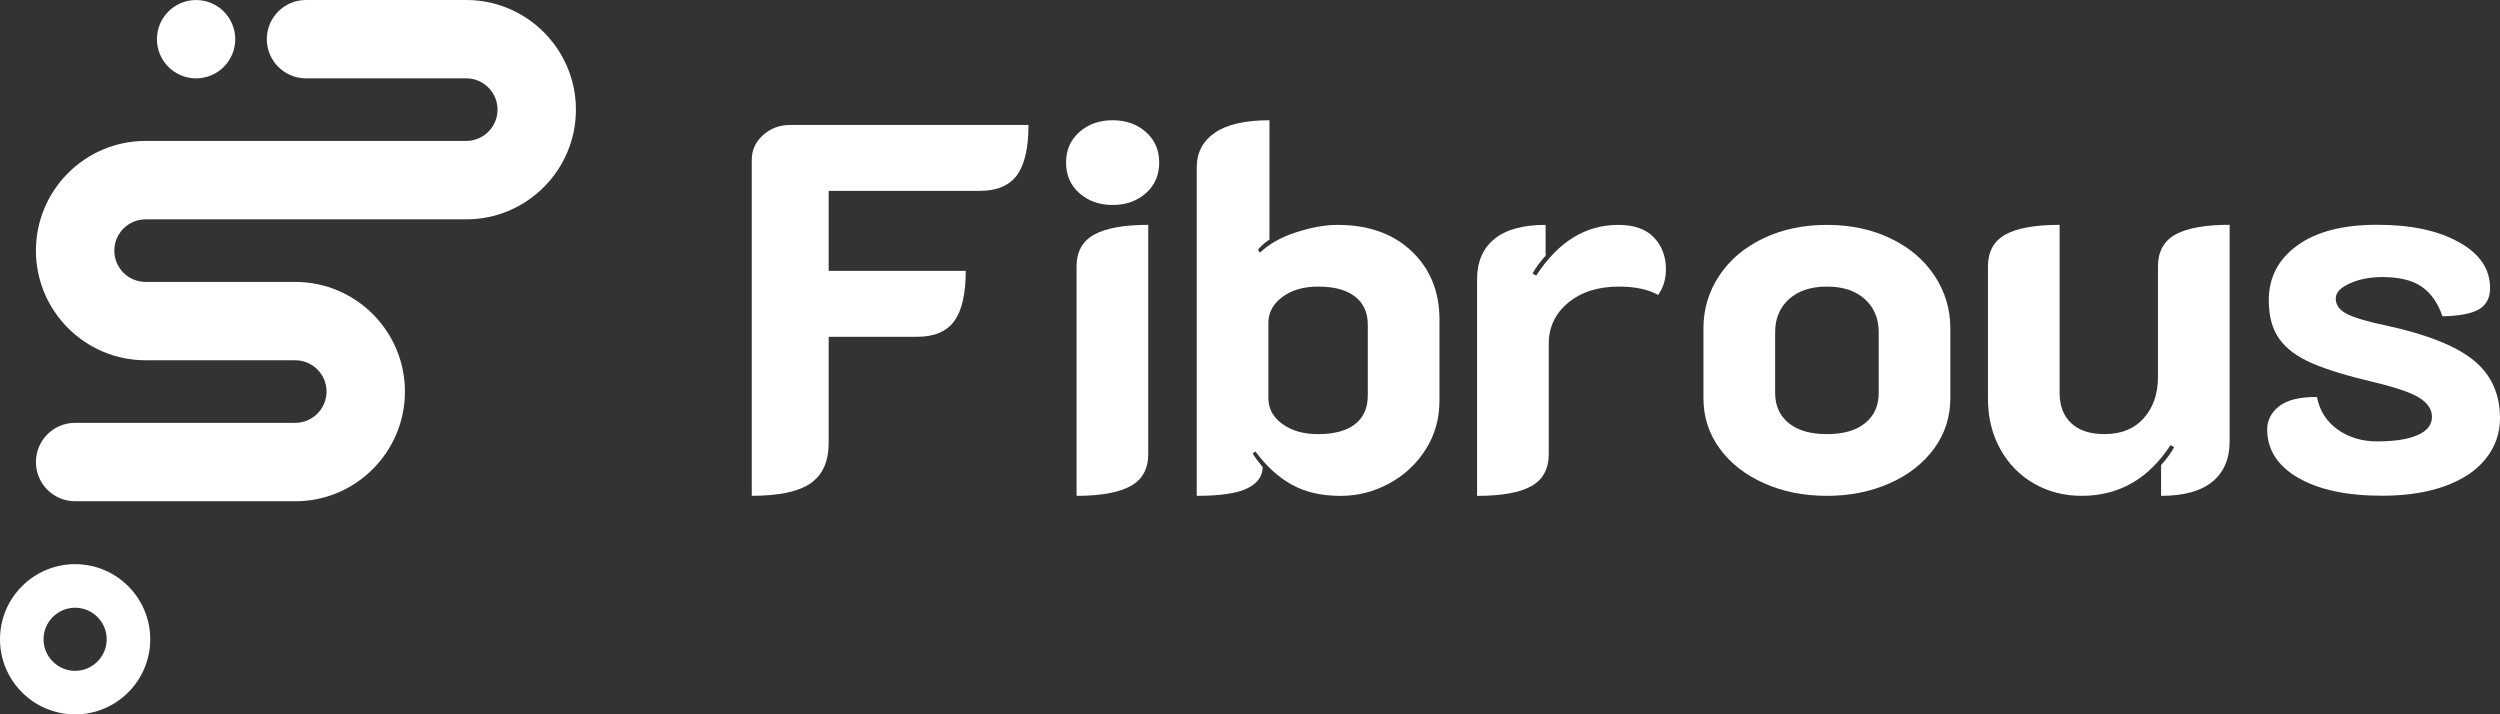
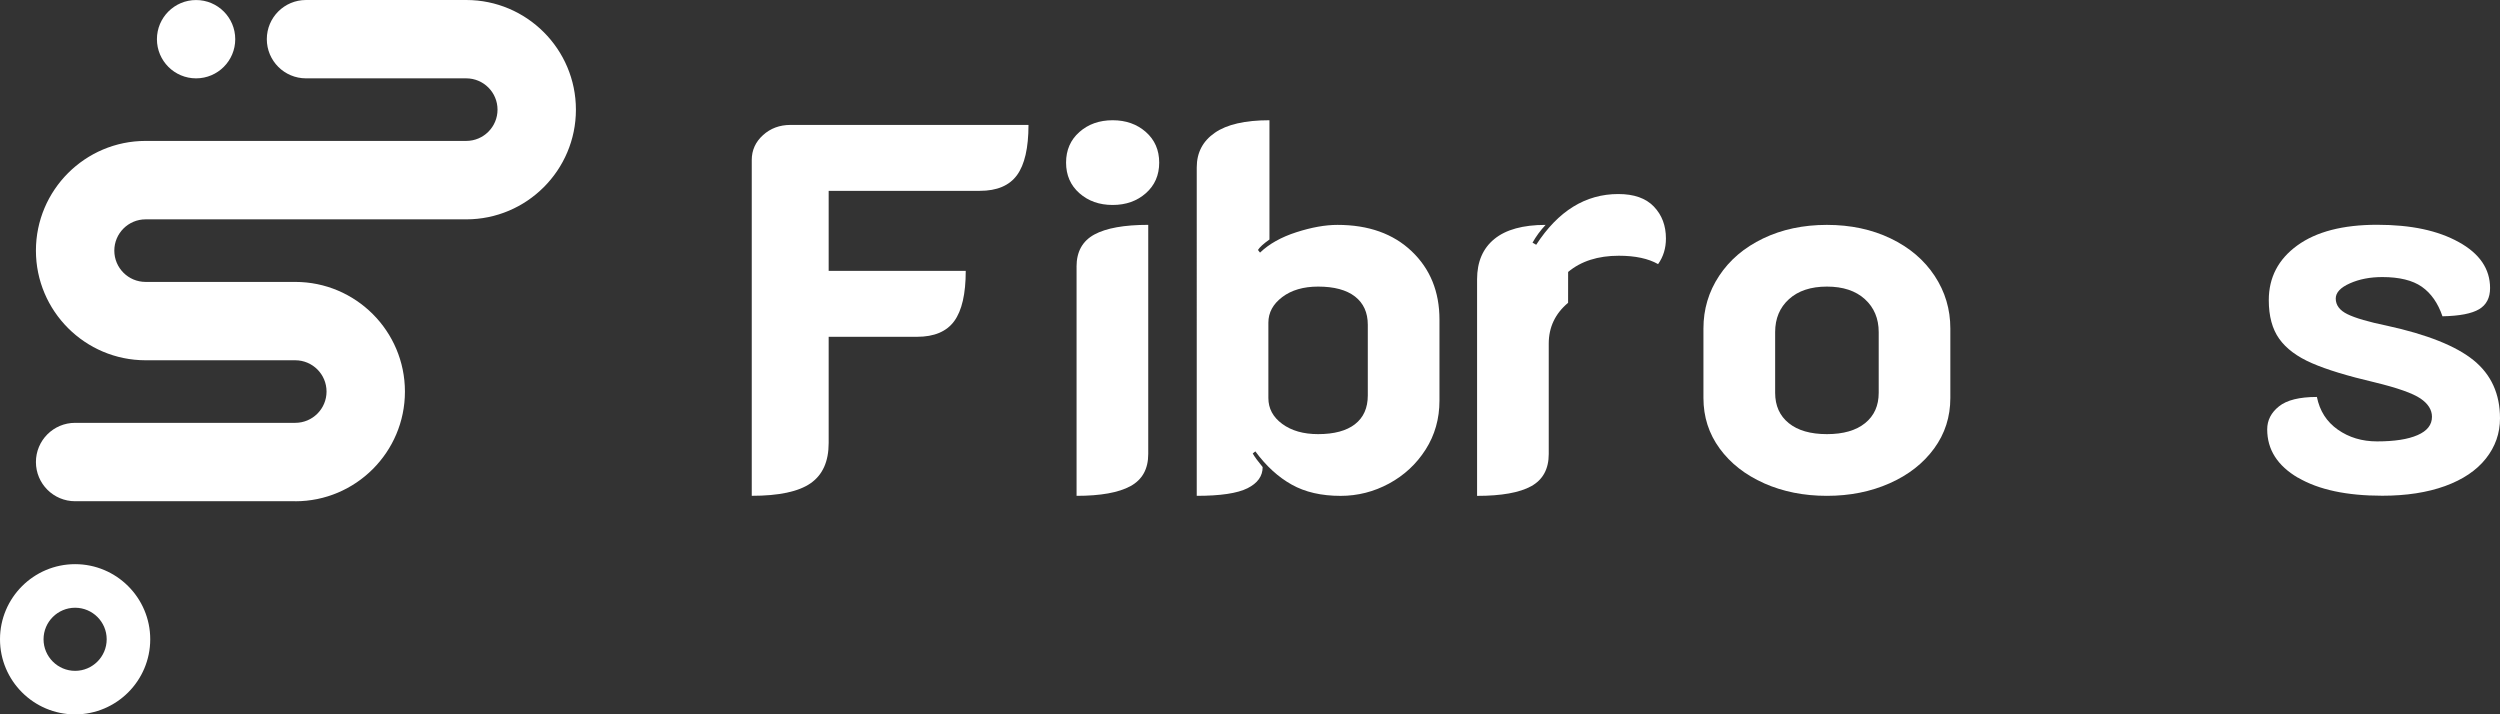
<svg xmlns="http://www.w3.org/2000/svg" id="Layer_2" data-name="Layer 2" viewBox="0 0 695.24 198.67">
  <rect x="0" y="0" width="695.24" height="198.67" fill="#333333" stroke="none" />
  <defs>
    <style>
      .cls-1 {
        fill: #fff;
      }
    </style>
  </defs>
  <g id="katman_1" data-name="katman 1">
    <g>
      <g>
        <path class="cls-1" d="M82.11,139.39H20.89c-6.02,0-10.9-4.88-10.9-10.9s4.88-10.9,10.9-10.9h61.22c4.8,0,8.7-3.9,8.7-8.7s-3.9-8.7-8.7-8.7h-41.62c-16.82,0-30.5-13.68-30.5-30.5s13.68-30.5,30.5-30.5h89.17c4.8,0,8.7-3.9,8.7-8.7s-3.9-8.7-8.7-8.7h-44.56c-6.02,0-10.9-4.88-10.9-10.9S79.07,0,85.1,0h44.56c16.82,0,30.5,13.68,30.5,30.5s-13.68,30.5-30.5,30.5H40.49c-4.8,0-8.7,3.9-8.7,8.7s3.9,8.7,8.7,8.7h41.62c16.82,0,30.5,13.68,30.5,30.5s-13.68,30.5-30.5,30.5Z" />
        <path class="cls-1" d="M20.89,198.67c-11.52,0-20.89-9.37-20.89-20.89s9.37-20.89,20.89-20.89,20.89,9.37,20.89,20.89-9.37,20.89-20.89,20.89ZM20.89,169.01c-4.84,0-8.78,3.94-8.78,8.77s3.94,8.78,8.78,8.78,8.78-3.94,8.78-8.78-3.94-8.77-8.78-8.77Z" />
        <circle class="cls-1" cx="54.53" cy="10.9" r="10.89" />
      </g>
      <g>
        <path class="cls-1" d="M209.06,44.49c0-2.71,1.04-5.02,3.13-6.91,2.08-1.89,4.63-2.84,7.64-2.84h66.19c0,6.4-1.07,11.06-3.2,13.97-2.13,2.91-5.58,4.36-10.33,4.36h-42.04v22.26h38.12c0,6.4-1.07,11.06-3.2,13.97-2.13,2.91-5.58,4.36-10.33,4.36h-24.59v29.53c0,5.14-1.67,8.87-5.02,11.2-3.35,2.33-8.8,3.49-16.37,3.49V44.49Z" />
        <path class="cls-1" d="M300.18,53.73c-2.47-2.18-3.71-5.02-3.71-8.51s1.24-6.33,3.71-8.51c2.47-2.18,5.55-3.27,9.24-3.27s6.77,1.09,9.24,3.27c2.47,2.18,3.71,5.02,3.71,8.51s-1.24,6.33-3.71,8.51-5.55,3.27-9.24,3.27-6.77-1.09-9.24-3.27ZM299.38,74.17c0-4.17,1.65-7.15,4.95-8.95,3.3-1.79,8.29-2.69,14.99-2.69v63.72c0,4.17-1.65,7.15-4.95,8.95-3.3,1.79-8.29,2.69-14.98,2.69v-63.72Z" />
        <path class="cls-1" d="M332.81,46.53c0-4.07,1.67-7.28,5.02-9.6,3.35-2.33,8.41-3.49,15.2-3.49v33.17c-1.65,1.16-2.72,2.14-3.2,2.91l.58.73c2.52-2.42,5.89-4.31,10.11-5.67,4.22-1.36,8.02-2.04,11.42-2.04,8.63,0,15.52,2.45,20.66,7.35,5.14,4.9,7.71,11.23,7.71,18.98v22.55c0,5.04-1.29,9.58-3.85,13.6-2.57,4.03-5.97,7.18-10.18,9.46-4.22,2.28-8.71,3.42-13.46,3.42-5.34,0-9.87-1.04-13.6-3.13-3.73-2.08-7.11-5.16-10.11-9.24l-.73.58c.48.87,1.4,2.13,2.76,3.78,0,2.52-1.41,4.49-4.22,5.89-2.81,1.41-7.52,2.11-14.11,2.11V46.53ZM376.82,117.96c2.37-1.84,3.56-4.51,3.56-8v-19.64c0-3.4-1.19-6.01-3.56-7.86-2.38-1.84-5.8-2.76-10.26-2.76-4.07,0-7.4.97-9.97,2.91-2.57,1.94-3.86,4.32-3.86,7.13v20.95c0,2.91,1.28,5.31,3.86,7.2,2.57,1.89,5.89,2.84,9.97,2.84,4.46,0,7.88-.92,10.26-2.76Z" />
-         <path class="cls-1" d="M436.08,84.21c-3.59,3.01-5.38,6.79-5.38,11.35v30.7c0,4.17-1.63,7.15-4.87,8.95-3.25,1.79-8.27,2.69-15.06,2.69v-60.23c0-4.85,1.6-8.58,4.8-11.2,3.2-2.62,7.95-3.93,14.26-3.93v8.58c-1.45,1.55-2.67,3.2-3.64,4.95l1.02.58c6.11-9.41,13.72-14.11,22.84-14.11,4.36,0,7.66,1.16,9.89,3.49,2.23,2.33,3.35,5.29,3.35,8.87,0,2.72-.73,5.09-2.18,7.13-2.72-1.55-6.35-2.33-10.91-2.33-5.82,0-10.52,1.51-14.11,4.51Z" />
+         <path class="cls-1" d="M436.08,84.21c-3.59,3.01-5.38,6.79-5.38,11.35v30.7c0,4.17-1.63,7.15-4.87,8.95-3.25,1.79-8.27,2.69-15.06,2.69v-60.23c0-4.85,1.6-8.58,4.8-11.2,3.2-2.62,7.95-3.93,14.26-3.93c-1.45,1.55-2.67,3.2-3.64,4.95l1.02.58c6.11-9.41,13.72-14.11,22.84-14.11,4.36,0,7.66,1.16,9.89,3.49,2.23,2.33,3.35,5.29,3.35,8.87,0,2.72-.73,5.09-2.18,7.13-2.72-1.55-6.35-2.33-10.91-2.33-5.82,0-10.52,1.51-14.11,4.51Z" />
        <path class="cls-1" d="M490.6,134.4c-5.24-2.33-9.36-5.55-12.37-9.67-3.01-4.12-4.51-8.8-4.51-14.04v-19.35c0-5.33,1.45-10.21,4.36-14.62,2.91-4.41,6.98-7.88,12.22-10.4,5.24-2.52,11.15-3.78,17.75-3.78s12.51,1.26,17.75,3.78c5.24,2.52,9.31,5.99,12.22,10.4,2.91,4.41,4.36,9.29,4.36,14.62v19.35c0,5.24-1.5,9.92-4.51,14.04-3.01,4.12-7.13,7.35-12.37,9.67-5.24,2.33-11.06,3.49-17.46,3.49s-12.22-1.16-17.46-3.49ZM518.68,117.67c2.52-2.04,3.78-4.85,3.78-8.44v-16.87c0-3.78-1.29-6.84-3.85-9.17-2.57-2.33-6.09-3.49-10.55-3.49s-7.98,1.16-10.55,3.49c-2.57,2.33-3.85,5.38-3.85,9.17v16.87c0,3.59,1.26,6.4,3.78,8.44,2.52,2.04,6.06,3.06,10.62,3.06s8.1-1.02,10.62-3.06Z" />
-         <path class="cls-1" d="M620.05,122.76c0,4.85-1.6,8.58-4.8,11.2-3.2,2.62-7.95,3.93-14.26,3.93v-8.58c1.45-1.55,2.67-3.2,3.64-4.95l-1.02-.58c-6.11,9.41-14.35,14.11-24.73,14.11-4.85,0-9.26-1.14-13.24-3.42-3.98-2.28-7.11-5.48-9.38-9.6-2.28-4.12-3.42-8.8-3.42-14.04v-36.66c0-4.17,1.62-7.15,4.87-8.95,3.25-1.79,8.27-2.69,15.06-2.69v46.84c0,3.49,1.07,6.26,3.2,8.29,2.13,2.04,5.24,3.06,9.31,3.06,4.66,0,8.29-1.48,10.91-4.44,2.62-2.96,3.93-6.76,3.93-11.42v-30.7c0-4.17,1.62-7.15,4.87-8.95,3.25-1.79,8.27-2.69,15.06-2.69v60.23Z" />
        <path class="cls-1" d="M639.08,132.87c-5.72-3.35-8.58-7.83-8.58-13.46,0-2.52,1.09-4.66,3.27-6.4,2.18-1.75,5.7-2.62,10.55-2.62.78,3.88,2.71,6.91,5.82,9.09,3.1,2.18,6.74,3.27,10.91,3.27,4.85,0,8.61-.58,11.27-1.75,2.67-1.16,4-2.86,4-5.09,0-1.94-1.07-3.64-3.2-5.09-2.14-1.45-6.4-2.96-12.8-4.51-7.47-1.75-13.26-3.51-17.38-5.31-4.12-1.79-7.15-4.05-9.09-6.77-1.94-2.71-2.91-6.3-2.91-10.76,0-6.3,2.64-11.37,7.93-15.21,5.28-3.83,12.68-5.75,22.19-5.75s16.88,1.6,22.69,4.8c5.82,3.2,8.73,7.47,8.73,12.8,0,2.71-1.02,4.68-3.06,5.89-2.04,1.21-5.43,1.87-10.18,1.96-1.26-3.69-3.18-6.42-5.75-8.22-2.57-1.79-6.23-2.69-10.98-2.69-3.4,0-6.4.58-9.02,1.75-2.62,1.16-3.93,2.57-3.93,4.22,0,1.84,1.09,3.3,3.27,4.36,2.18,1.07,5.84,2.14,10.98,3.2,11.15,2.43,19.18,5.63,24.08,9.6,4.9,3.98,7.35,9.36,7.35,16.15,0,4.17-1.31,7.9-3.93,11.2-2.62,3.3-6.4,5.84-11.35,7.64-4.95,1.79-10.77,2.69-17.46,2.69-9.89,0-17.7-1.67-23.42-5.02Z" />
      </g>
    </g>
  </g>
</svg>